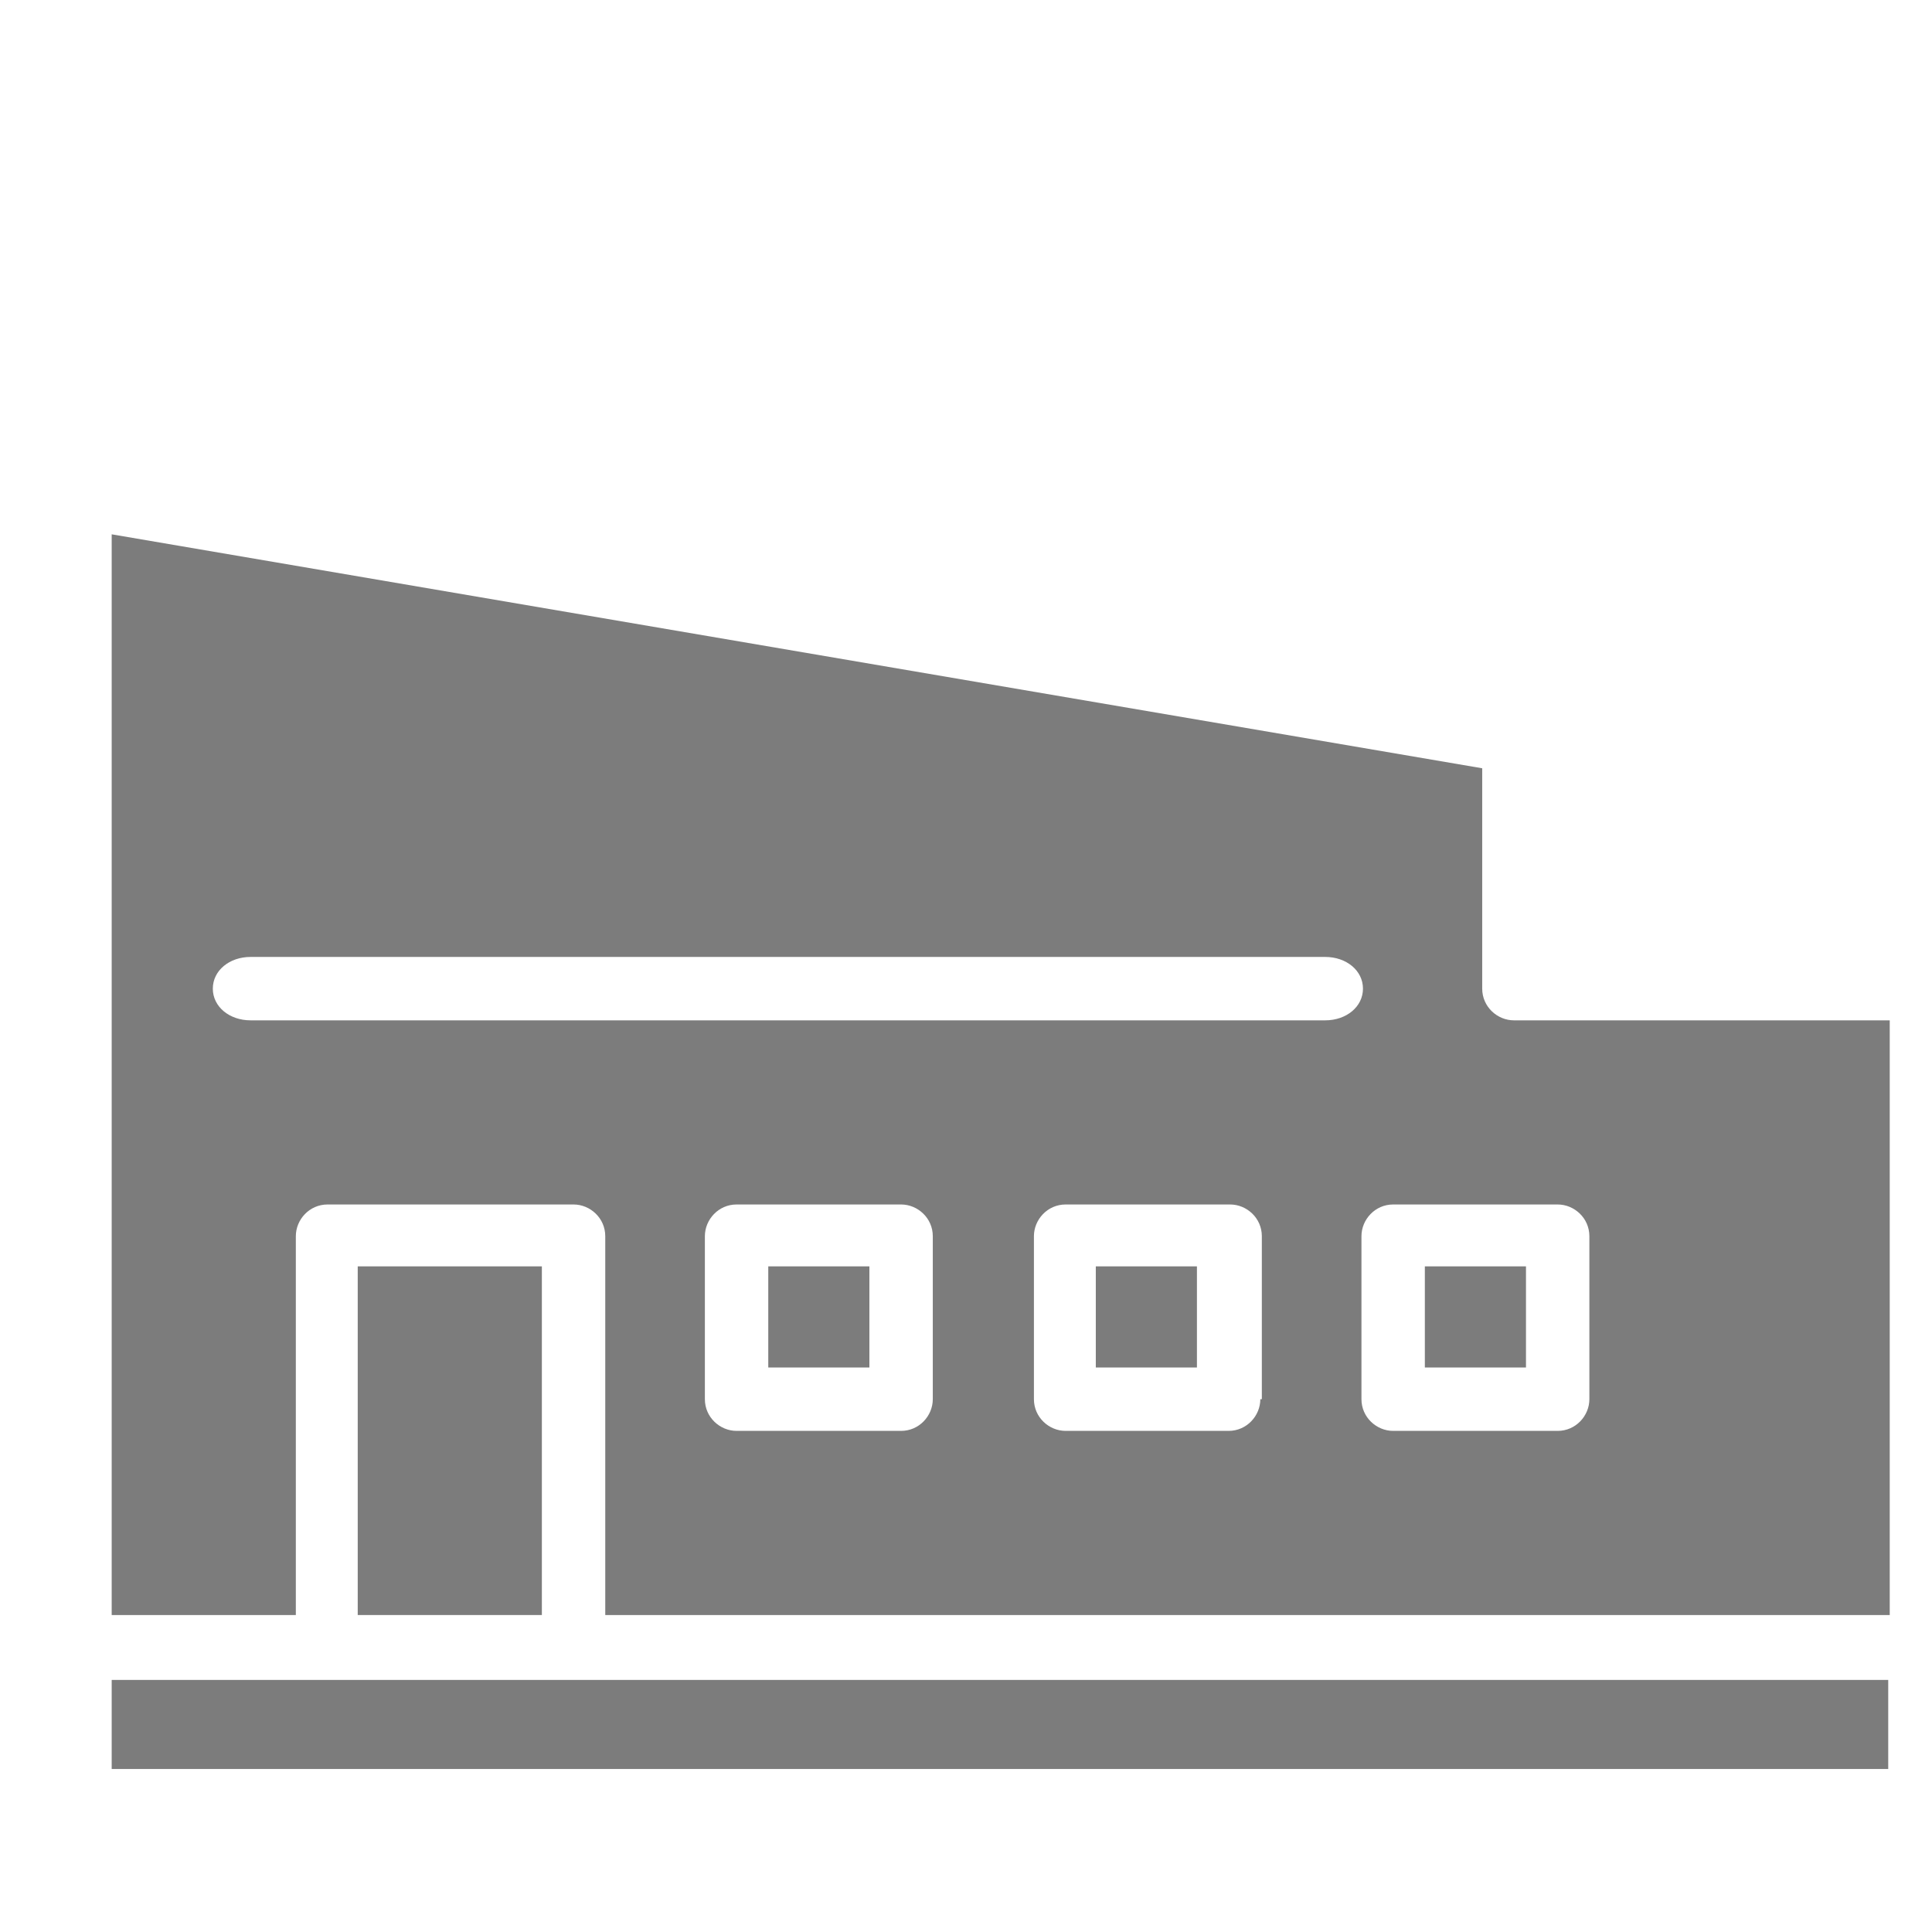
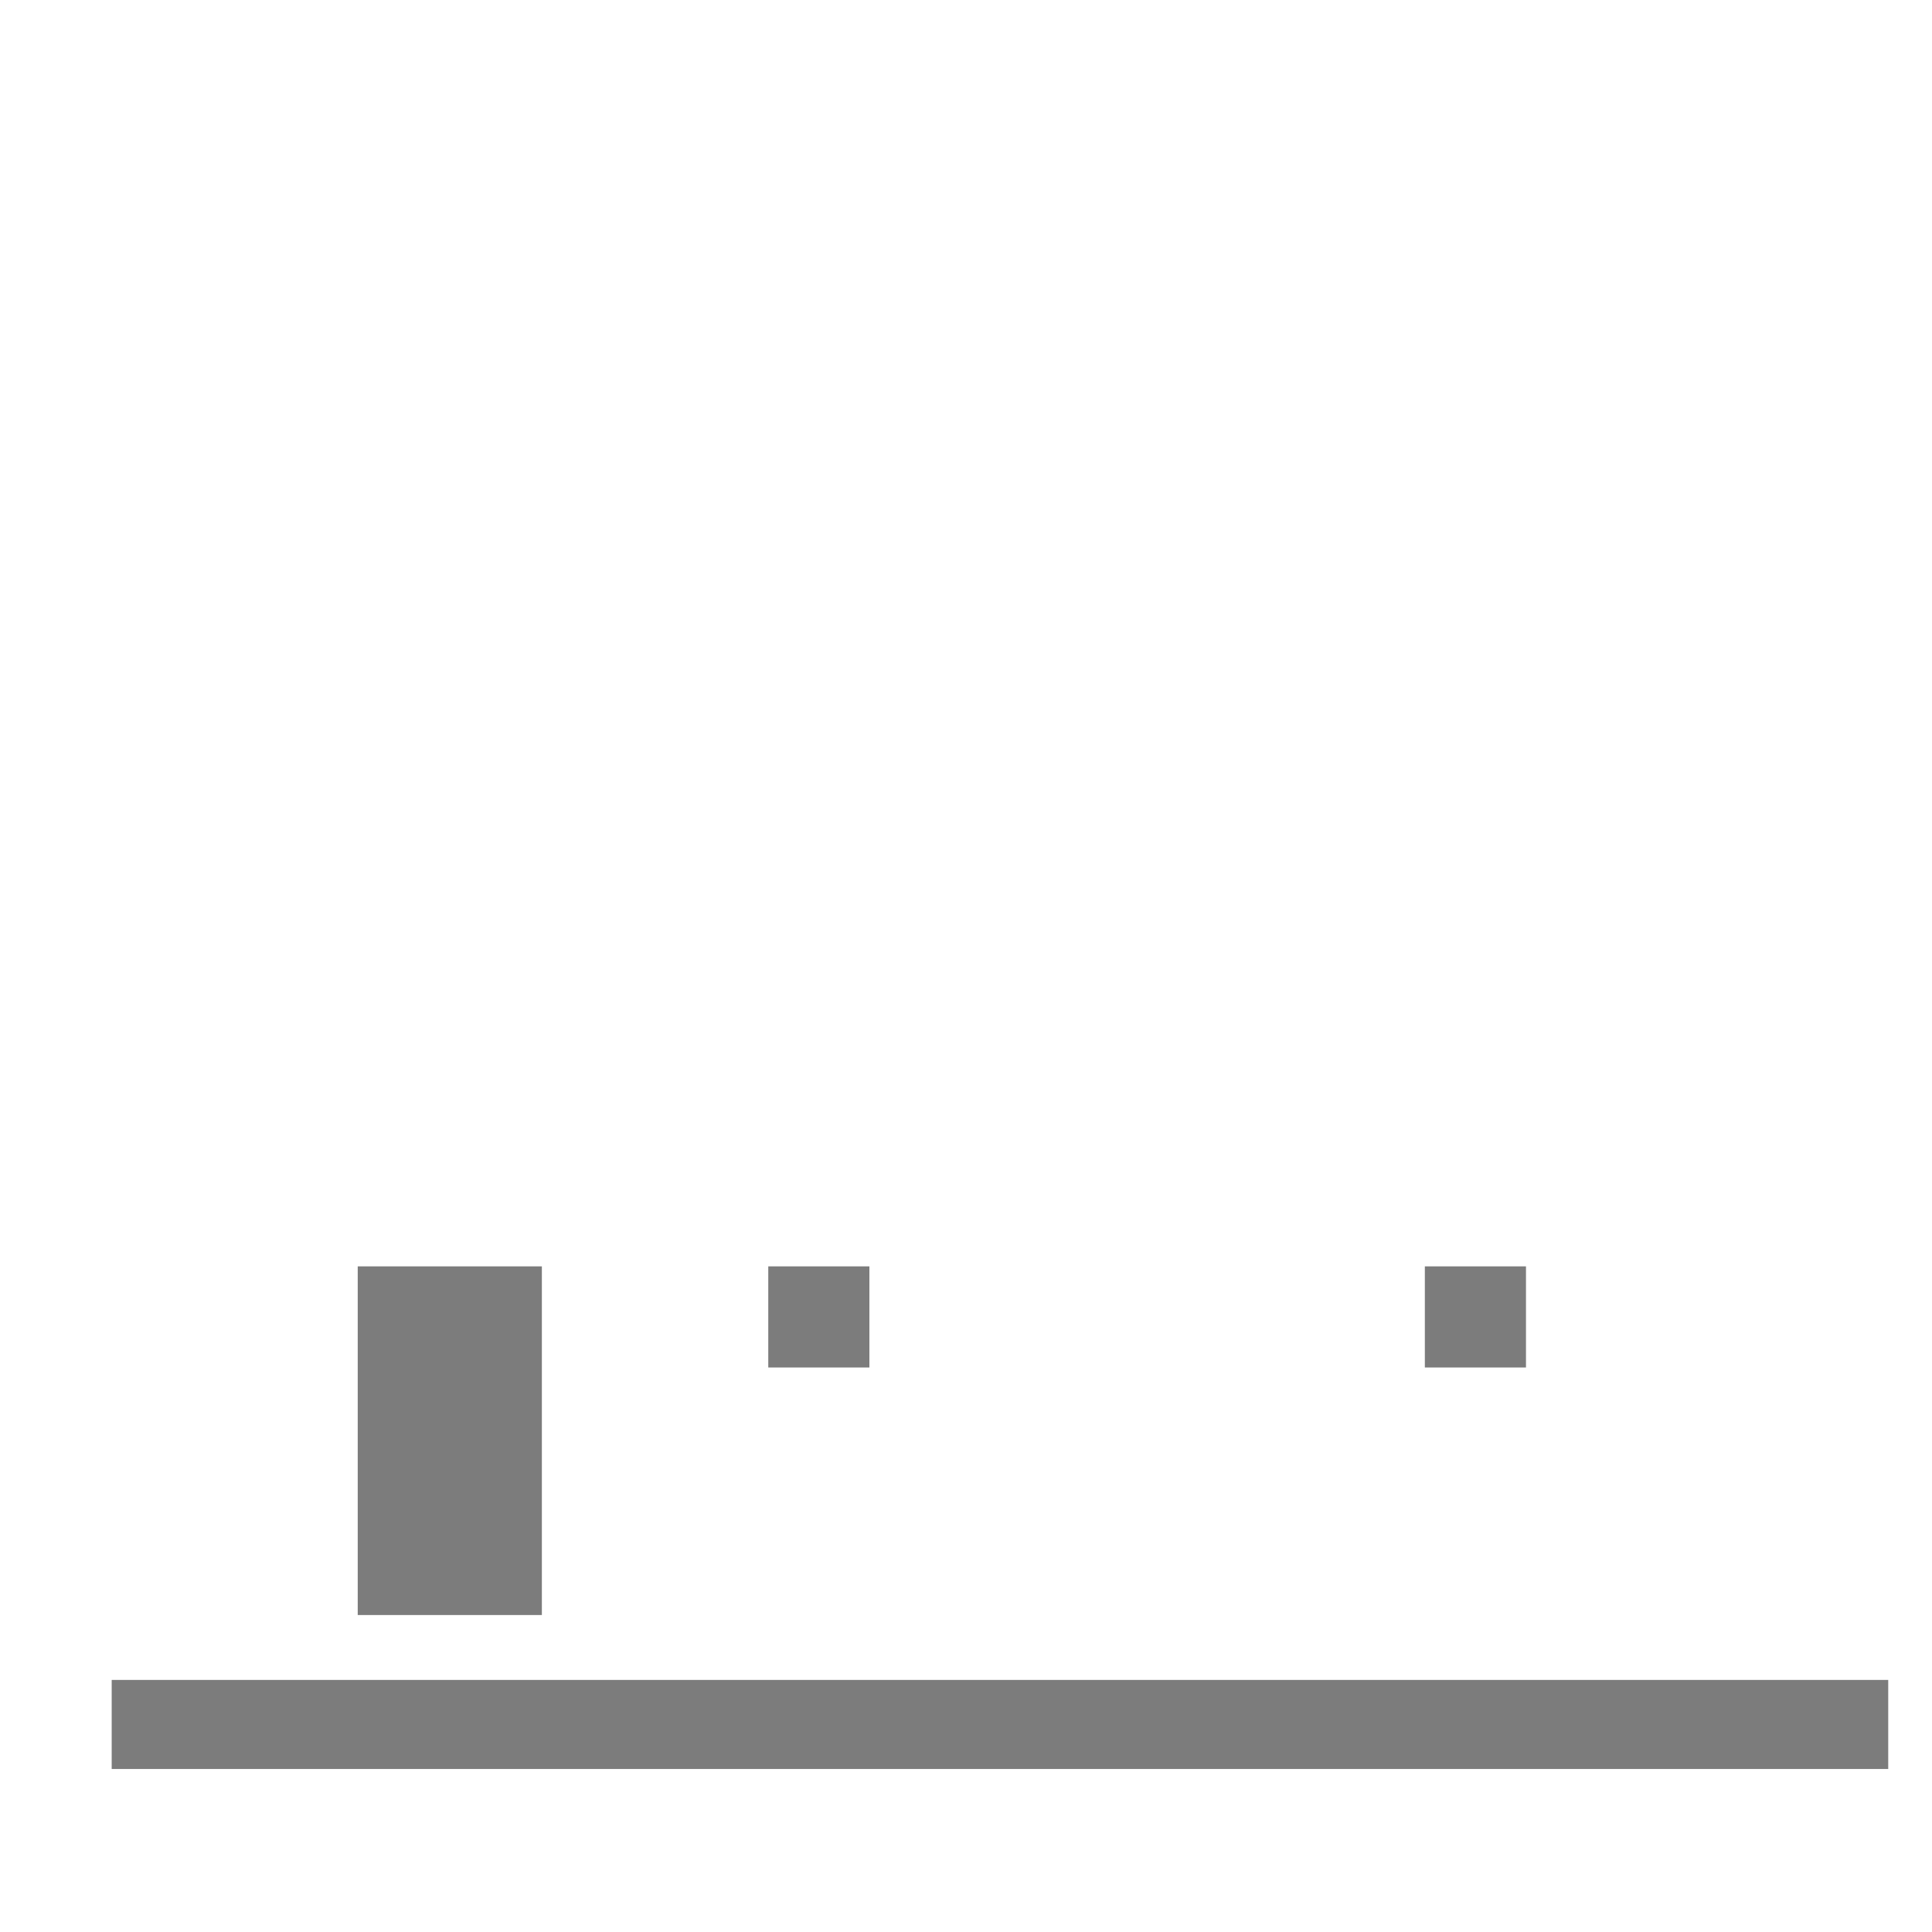
<svg xmlns="http://www.w3.org/2000/svg" version="1.1" id="Layer_1" x="0px" y="0px" viewBox="0 0 128 128" style="enable-background:new 0 0 128 128;" xml:space="preserve">
  <style type="text/css">
	.st0{fill:#7C7C7C;}
</style>
  <g>
    <path class="st0" d="M94.4,83.9h6.7v6.7h-6.7V83.9z" />
-     <path class="st0" d="M72.6,83.9h6.7v6.7h-6.7L72.6,83.9z" />
    <path class="st0" d="M50.9,83.9h6.7v6.7h-6.7V83.9z" />
    <path class="st0" d="M23.7,83.9h12.2V107H23.7V83.9z" />
-     <path class="st0" d="M100.3,67.6c-1.1,0-2.1-0.9-2.1-2.1V50.9L7.4,35.4V107h12.2V81.9c0-1.1,0.9-2.1,2.1-2.1H38   c1.1,0,2.1,0.9,2.1,2.1V107h85.1V67.6H100.3z M16.6,67.6c-1.4,0-2.5-0.9-2.5-2.1s1.1-2.1,2.5-2.1h71.2c1.4,0,2.5,0.9,2.5,2.1   s-1.1,2.1-2.5,2.1H16.6z M61.8,92.7c0,1.1-0.9,2.1-2.1,2.1H48.8c-1.1,0-2.1-0.9-2.1-2.1V81.9c0-1.1,0.9-2.1,2.1-2.1h10.9   c1.1,0,2.1,0.9,2.1,2.1V92.7z M83.5,92.7c0,1.1-0.9,2.1-2.1,2.1H70.6c-1.1,0-2.1-0.9-2.1-2.1V81.9c0-1.1,0.9-2.1,2.1-2.1h10.9   c1.1,0,2.1,0.9,2.1,2.1V92.7z M105.3,92.7c0,1.1-0.9,2.1-2.1,2.1H92.3c-1.1,0-2.1-0.9-2.1-2.1V81.9c0-1.1,0.9-2.1,2.1-2.1h10.9   c1.1,0,2.1,0.9,2.1,2.1V92.7z" />
    <rect x="7.4" y="111.3" class="st0" width="117.7" height="5.9" />
  </g>
</svg>